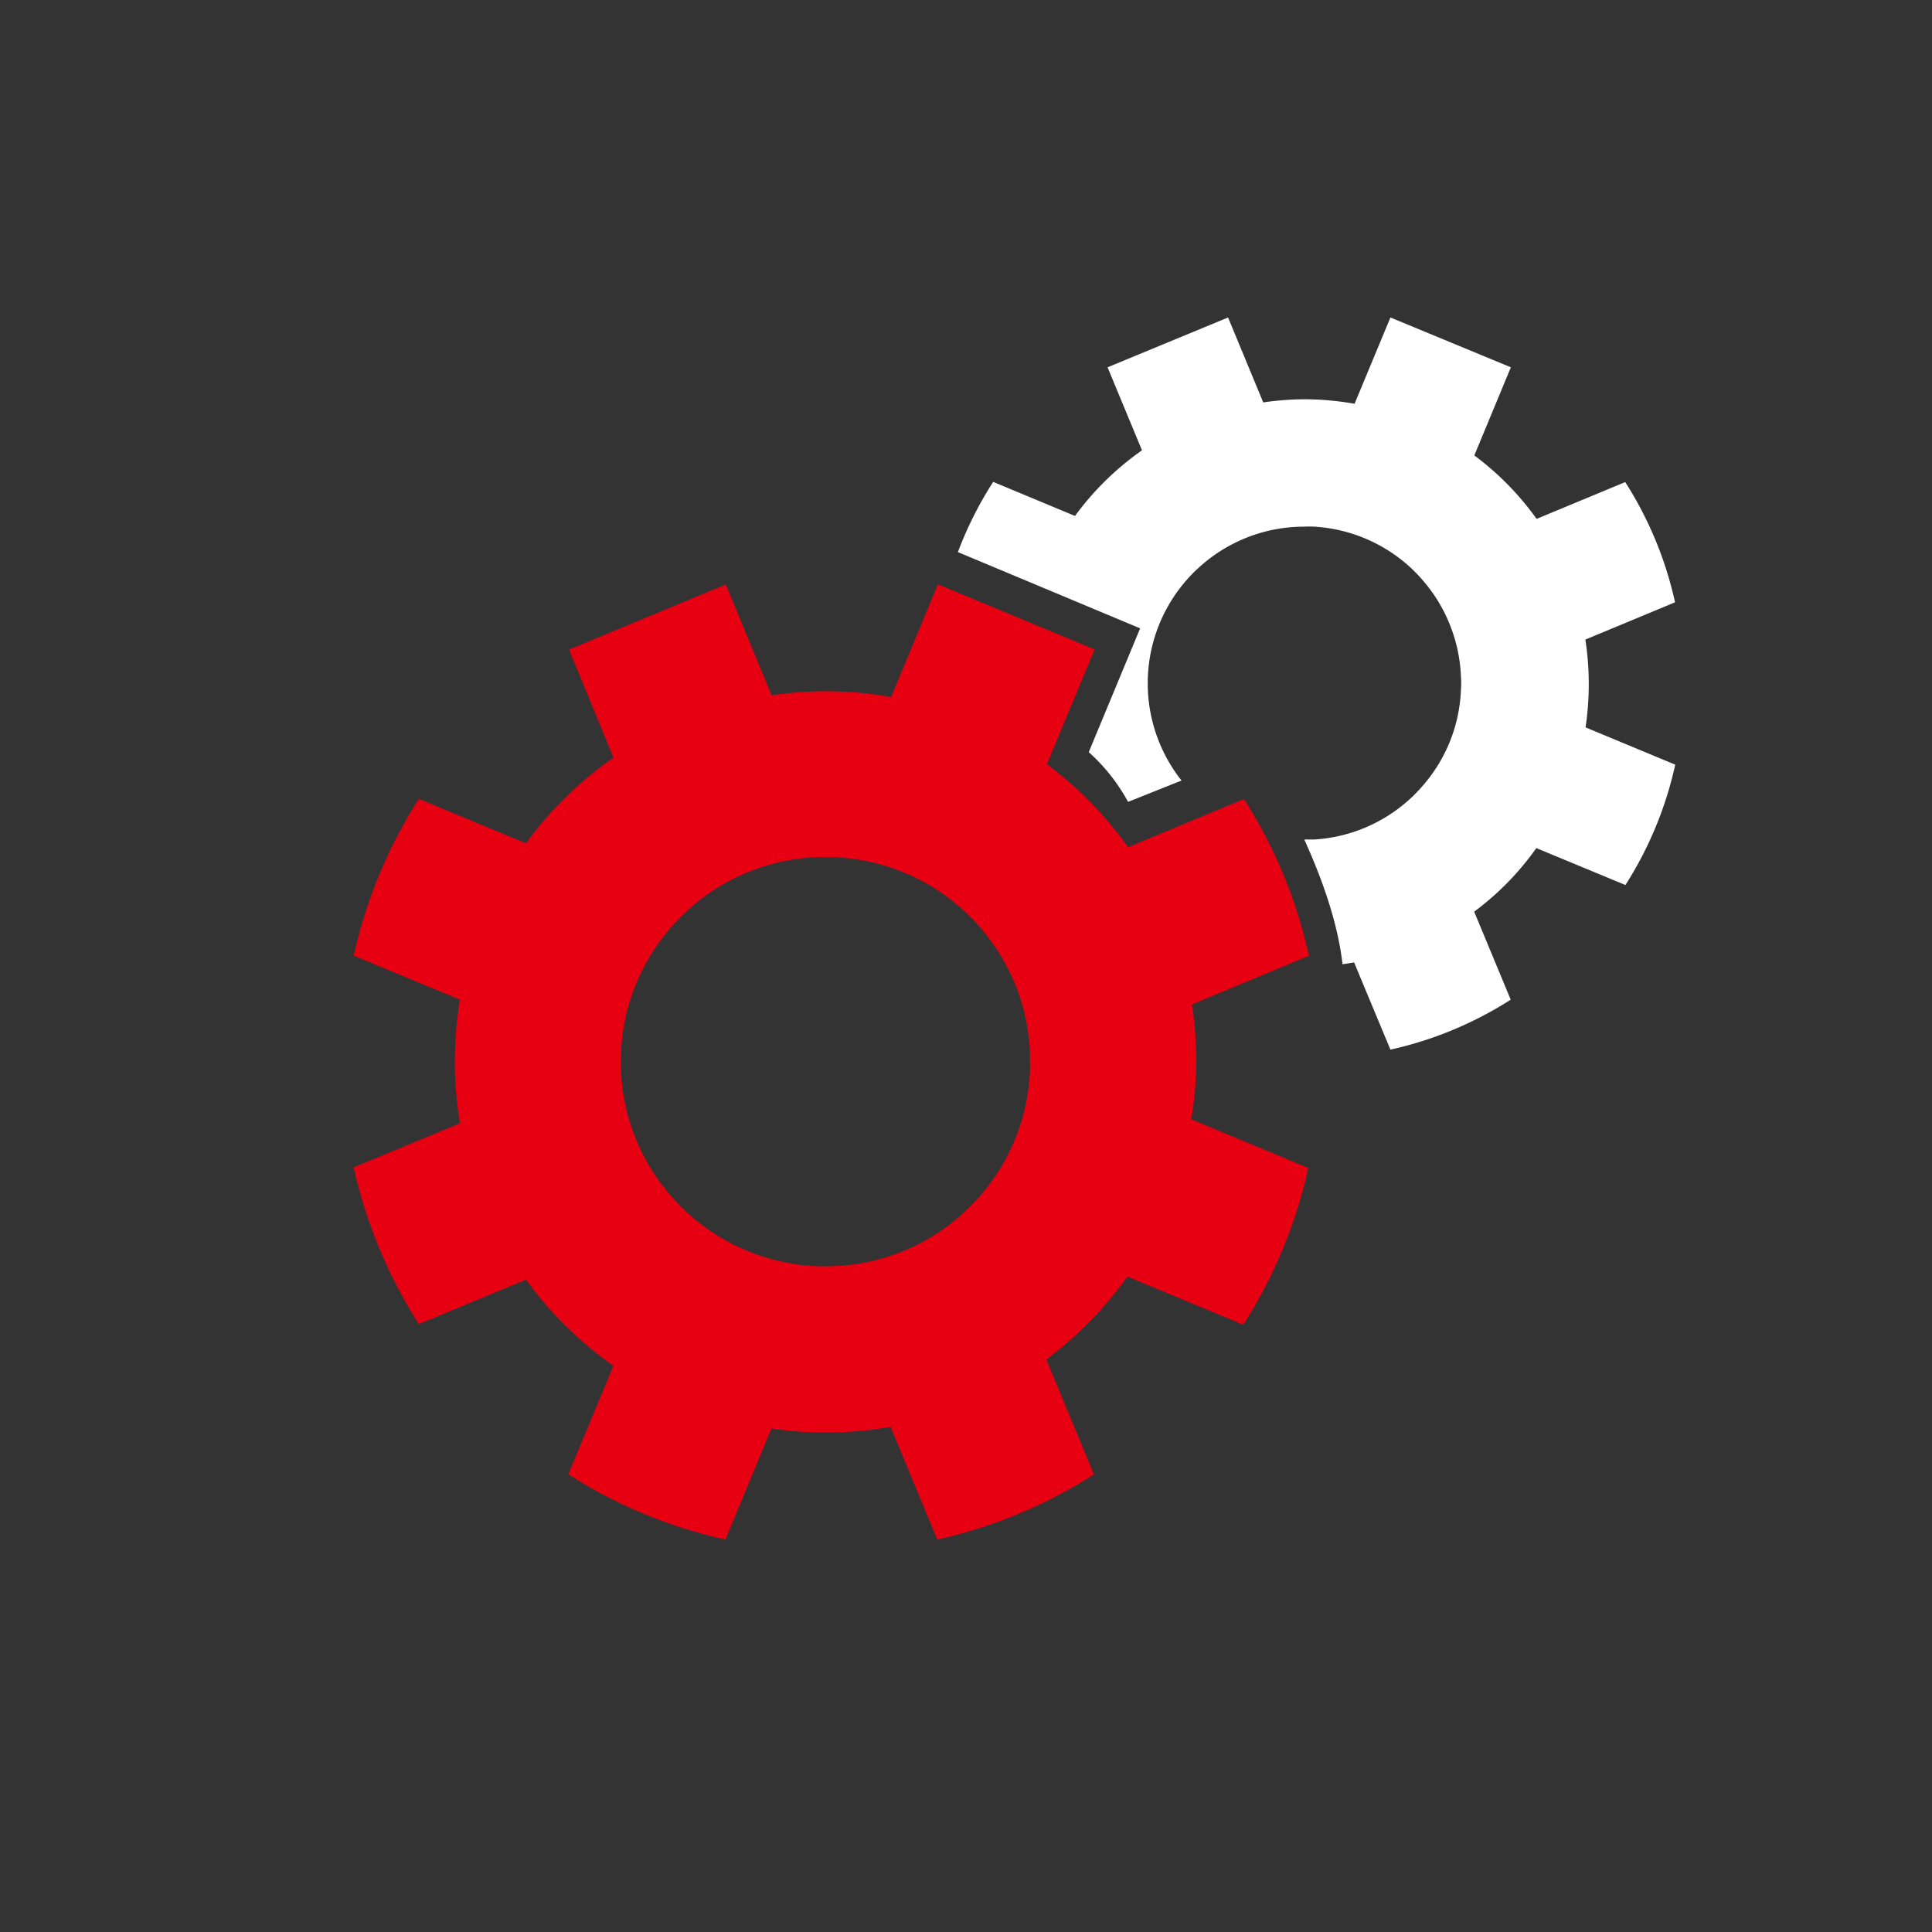
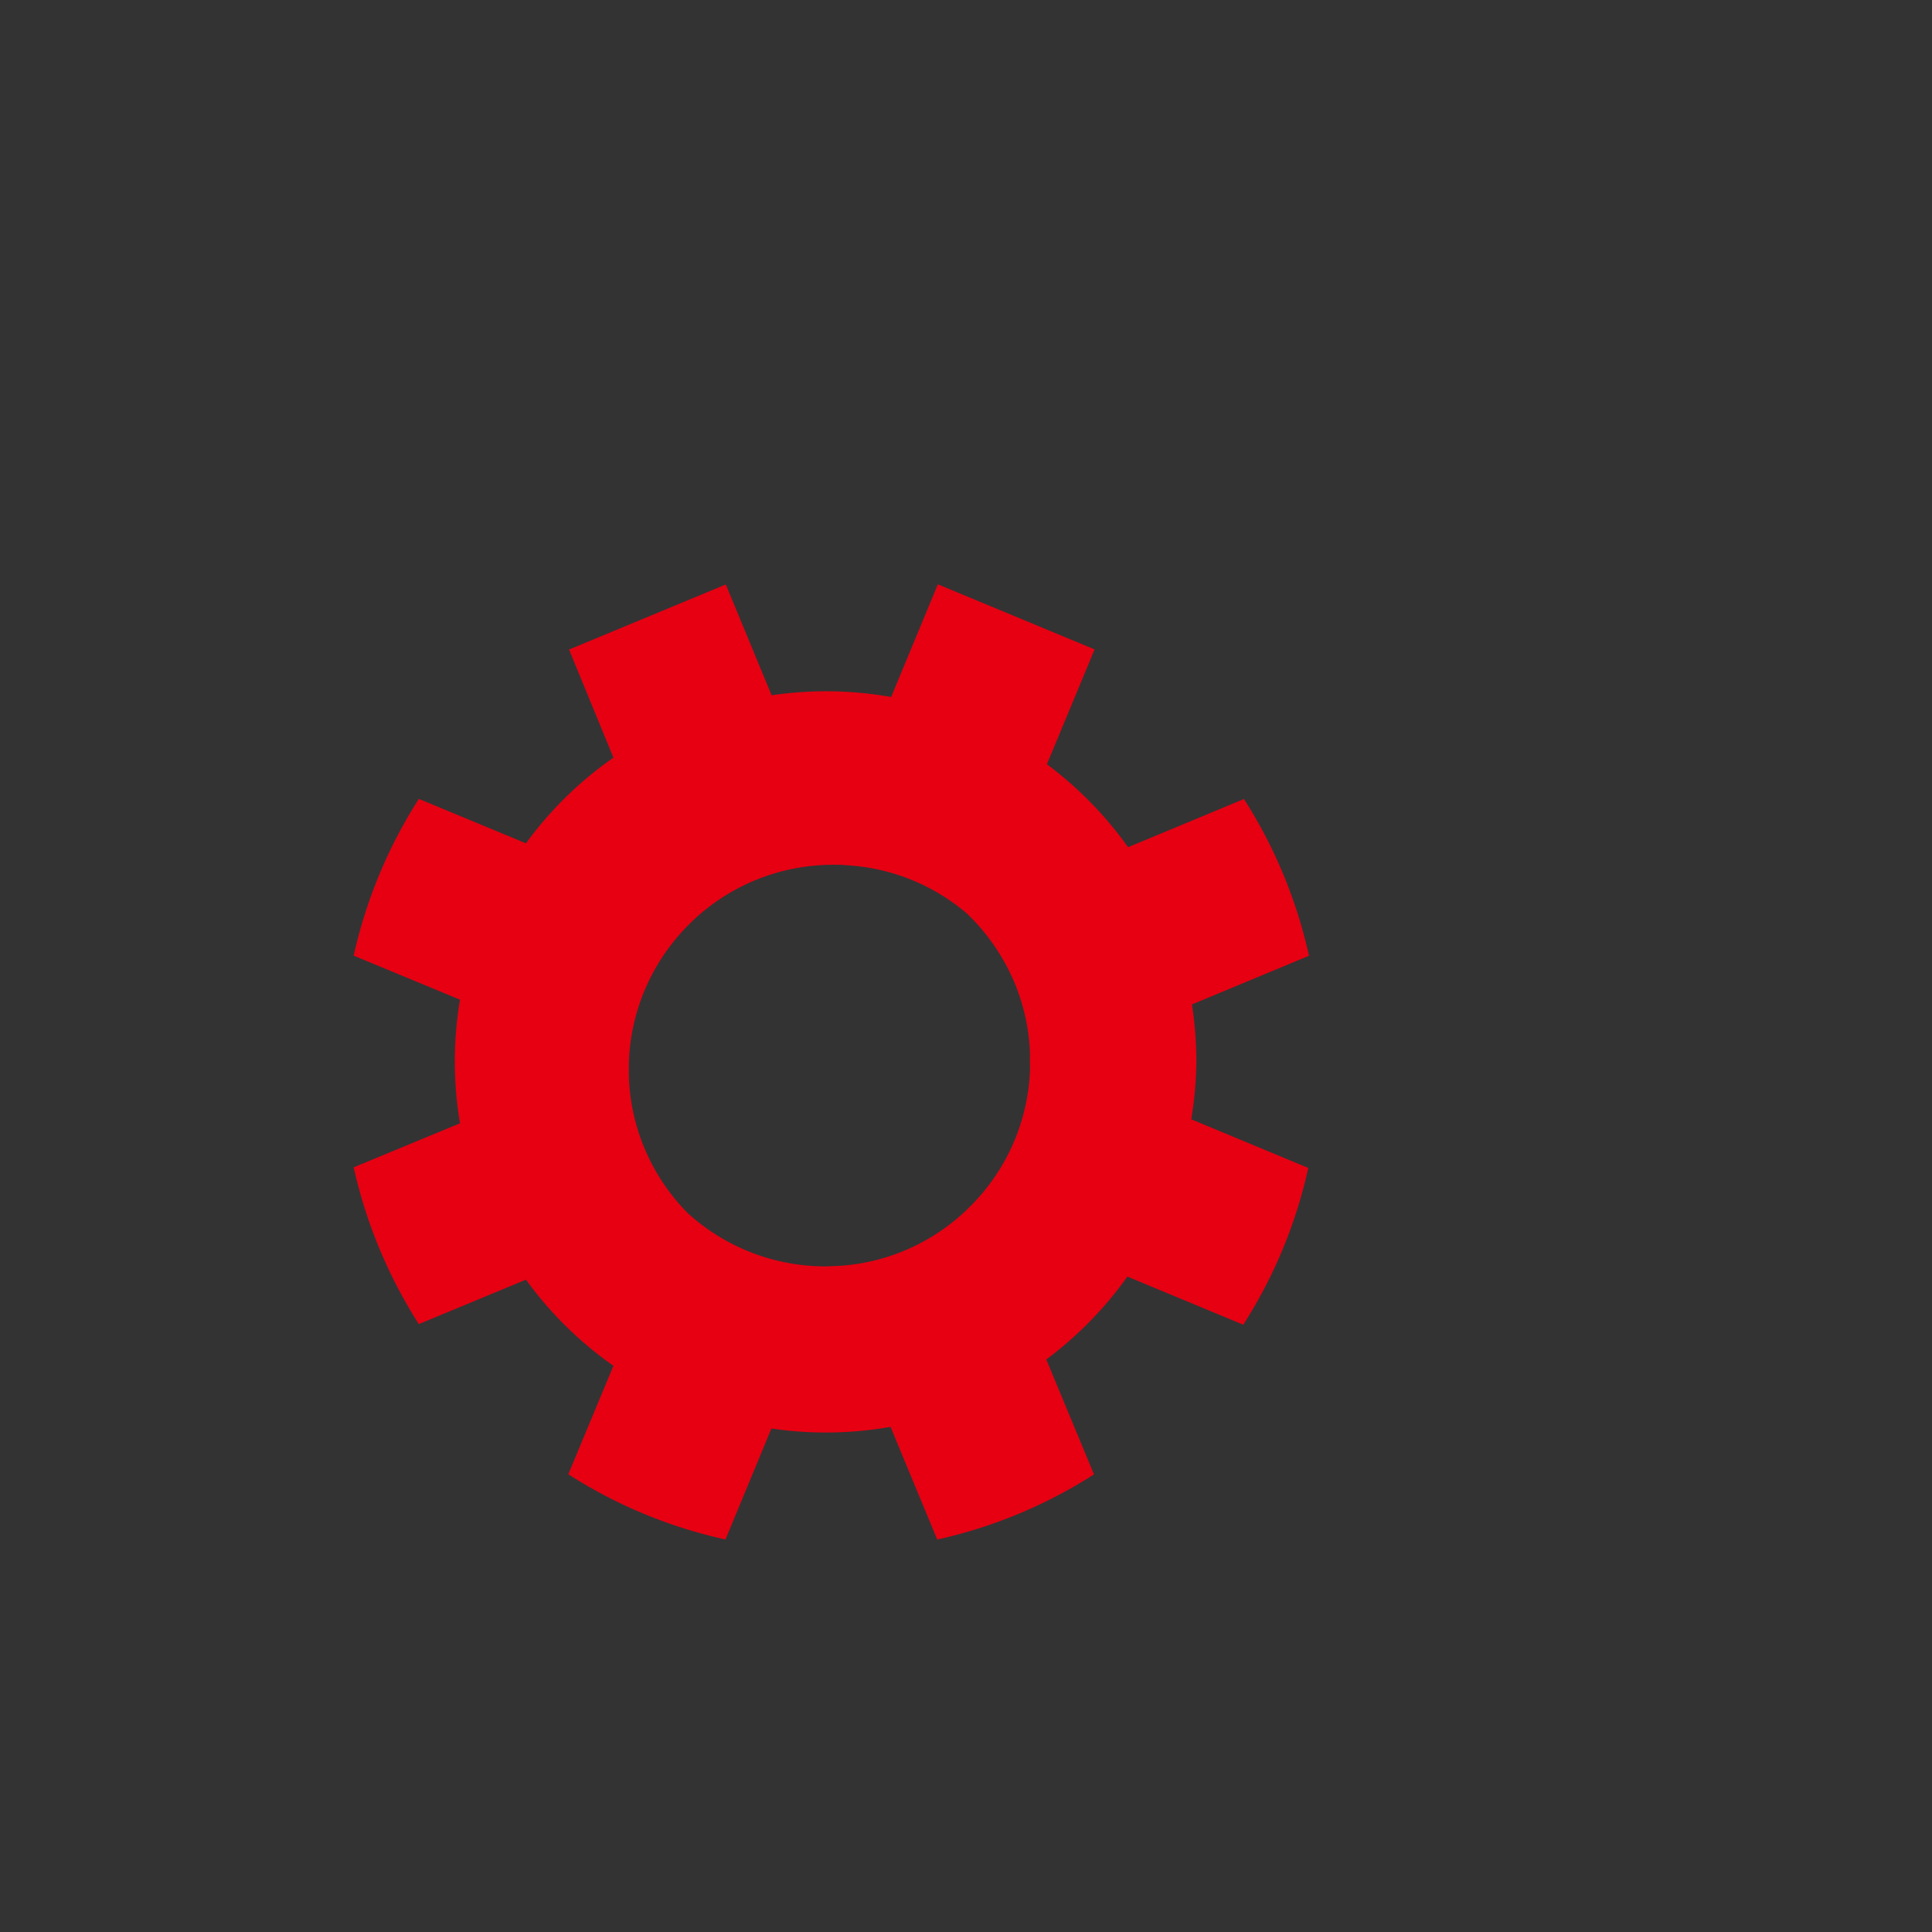
<svg xmlns="http://www.w3.org/2000/svg" id="參考圖" viewBox="0 0 283.46 283.46">
  <rect x="0" y="0" width="283.46" height="283.46" fill="#333333" stroke="none" />
  <defs>
    <style>.cls-1{fill:#fff;}.cls-2{fill:#e60012;}</style>
  </defs>
  <title>OEM.ODM</title>
-   <path class="cls-1" d="M233.1,100.28a42.62,42.62,0,0,0-.5-6.44l13.16-5.47a54.44,54.44,0,0,0-7.31-17.64l-13,5.4a42.26,42.26,0,0,0-9.14-9.31l5.36-12.93h0L204,46.58h0l-5.26,12.66a42.92,42.92,0,0,0-7.31-.66,43.76,43.76,0,0,0-6.09.46l-5.16-12.46L162.5,53.89v0l5.05,12.18a42.2,42.2,0,0,0-9.83,9.63l-12-5A54.21,54.21,0,0,0,140.54,81l26.74,11.19-7.54,18.16a27.24,27.24,0,0,1,5.77,7.3l7.84-3.13a23,23,0,0,1-4.95-13.73V99.75A22.94,22.94,0,0,1,175,84.13c.28-.3.6-.58.9-.86a22.87,22.87,0,0,1,15.32-6h.16a14.44,14.44,0,0,1,1.48,0,22.93,22.93,0,0,1,14.4,6.29c.48.48,1,1,1.4,1.49a22.42,22.42,0,0,1,4,6.46,22.69,22.69,0,0,1,1.68,7.63,14.87,14.87,0,0,1,0,2.18,22.69,22.69,0,0,1-5.7,14.08v0c-.44.51-.92,1-1.4,1.47a22.83,22.83,0,0,1-14.4,6.3c-.49,0-1,0-1.48,0,2.53,5.55,4.92,12.13,5.61,18.3.57-.08,1.13-.16,1.7-.27L204,154a54.63,54.63,0,0,0,17.65-7.33l-5.36-12.91a41.41,41.41,0,0,0,9.12-9.33l13.07,5.42a54.55,54.55,0,0,0,7.31-17.66l-13.16-5.47A42.85,42.85,0,0,0,233.1,100.28Z" />
-   <path class="cls-2" d="M175.53,155.78a55.29,55.29,0,0,0-.65-8.41l17.17-7.14a71,71,0,0,0-9.54-23l-17,7.07a54.79,54.79,0,0,0-11.91-12.17l7-16.85h0l-23-9.55s0,0,0,0l-6.85,16.53a55.58,55.58,0,0,0-9.54-.84,56.49,56.49,0,0,0-8,.59l-6.72-16.26-23,9.55h0L90,111.16a54.3,54.3,0,0,0-12.83,12.57l-15.72-6.52a71.6,71.6,0,0,0-9.56,23l15.6,6.46a54.5,54.5,0,0,0,0,18.14l-15.6,6.46a71.7,71.7,0,0,0,9.56,23l15.72-6.52A54.45,54.45,0,0,0,90,200.39L83.38,216.3a70.67,70.67,0,0,0,23.06,9.57l6.74-16.28a54.66,54.66,0,0,0,7.94.59,55.58,55.58,0,0,0,9.54-.83l6.85,16.53a71.2,71.2,0,0,0,23-9.56l-7-16.86a54.92,54.92,0,0,0,11.9-12.16l17,7.06a70.88,70.88,0,0,0,9.54-23l-17.17-7.14A55.39,55.39,0,0,0,175.53,155.78Zm-24.42,1.42a29.76,29.76,0,0,1-7.43,18.38h0c-.59.68-1.21,1.31-1.85,1.93a29.75,29.75,0,0,1-18.78,8.22c-.64,0-1.28.07-1.93.07h-.22a30,30,0,0,1-20-7.82c-.39-.36-.8-.73-1.17-1.14a29.85,29.85,0,0,1-8.64-20.36v-1.42a29.94,29.94,0,0,1,8.64-20.38c.37-.39.78-.76,1.17-1.13a29.91,29.91,0,0,1,20-7.81h.22c.65,0,1.29,0,1.93.07A29.79,29.79,0,0,1,141.83,134c.64.62,1.26,1.26,1.85,1.93a30.52,30.52,0,0,1,5.24,8.43,29.79,29.79,0,0,1,2.19,10c0,.48,0,.94,0,1.42S151.15,156.72,151.11,157.2Z" />
+   <path class="cls-2" d="M175.53,155.78a55.29,55.29,0,0,0-.65-8.41l17.17-7.14a71,71,0,0,0-9.54-23l-17,7.07a54.79,54.79,0,0,0-11.91-12.17l7-16.85h0l-23-9.55s0,0,0,0l-6.85,16.53a55.58,55.58,0,0,0-9.54-.84,56.49,56.49,0,0,0-8,.59l-6.72-16.26-23,9.55h0L90,111.16a54.3,54.3,0,0,0-12.83,12.57l-15.72-6.52a71.6,71.6,0,0,0-9.56,23l15.6,6.46a54.5,54.5,0,0,0,0,18.14l-15.6,6.46a71.7,71.7,0,0,0,9.56,23l15.72-6.52A54.45,54.45,0,0,0,90,200.39L83.38,216.3a70.67,70.67,0,0,0,23.06,9.57l6.74-16.28a54.66,54.66,0,0,0,7.94.59,55.58,55.58,0,0,0,9.54-.83l6.85,16.53a71.2,71.2,0,0,0,23-9.56l-7-16.86a54.92,54.92,0,0,0,11.9-12.16l17,7.06a70.88,70.88,0,0,0,9.54-23l-17.17-7.14A55.39,55.39,0,0,0,175.53,155.78Zm-24.42,1.42a29.76,29.76,0,0,1-7.43,18.38h0c-.59.68-1.21,1.31-1.85,1.93a29.75,29.75,0,0,1-18.78,8.22c-.64,0-1.28.07-1.93.07h-.22a30,30,0,0,1-20-7.82a29.85,29.85,0,0,1-8.64-20.36v-1.42a29.94,29.94,0,0,1,8.64-20.38c.37-.39.78-.76,1.17-1.13a29.91,29.91,0,0,1,20-7.81h.22c.65,0,1.29,0,1.93.07A29.79,29.79,0,0,1,141.83,134c.64.62,1.26,1.26,1.85,1.93a30.52,30.52,0,0,1,5.24,8.43,29.79,29.79,0,0,1,2.19,10c0,.48,0,.94,0,1.42S151.15,156.72,151.11,157.2Z" />
</svg>